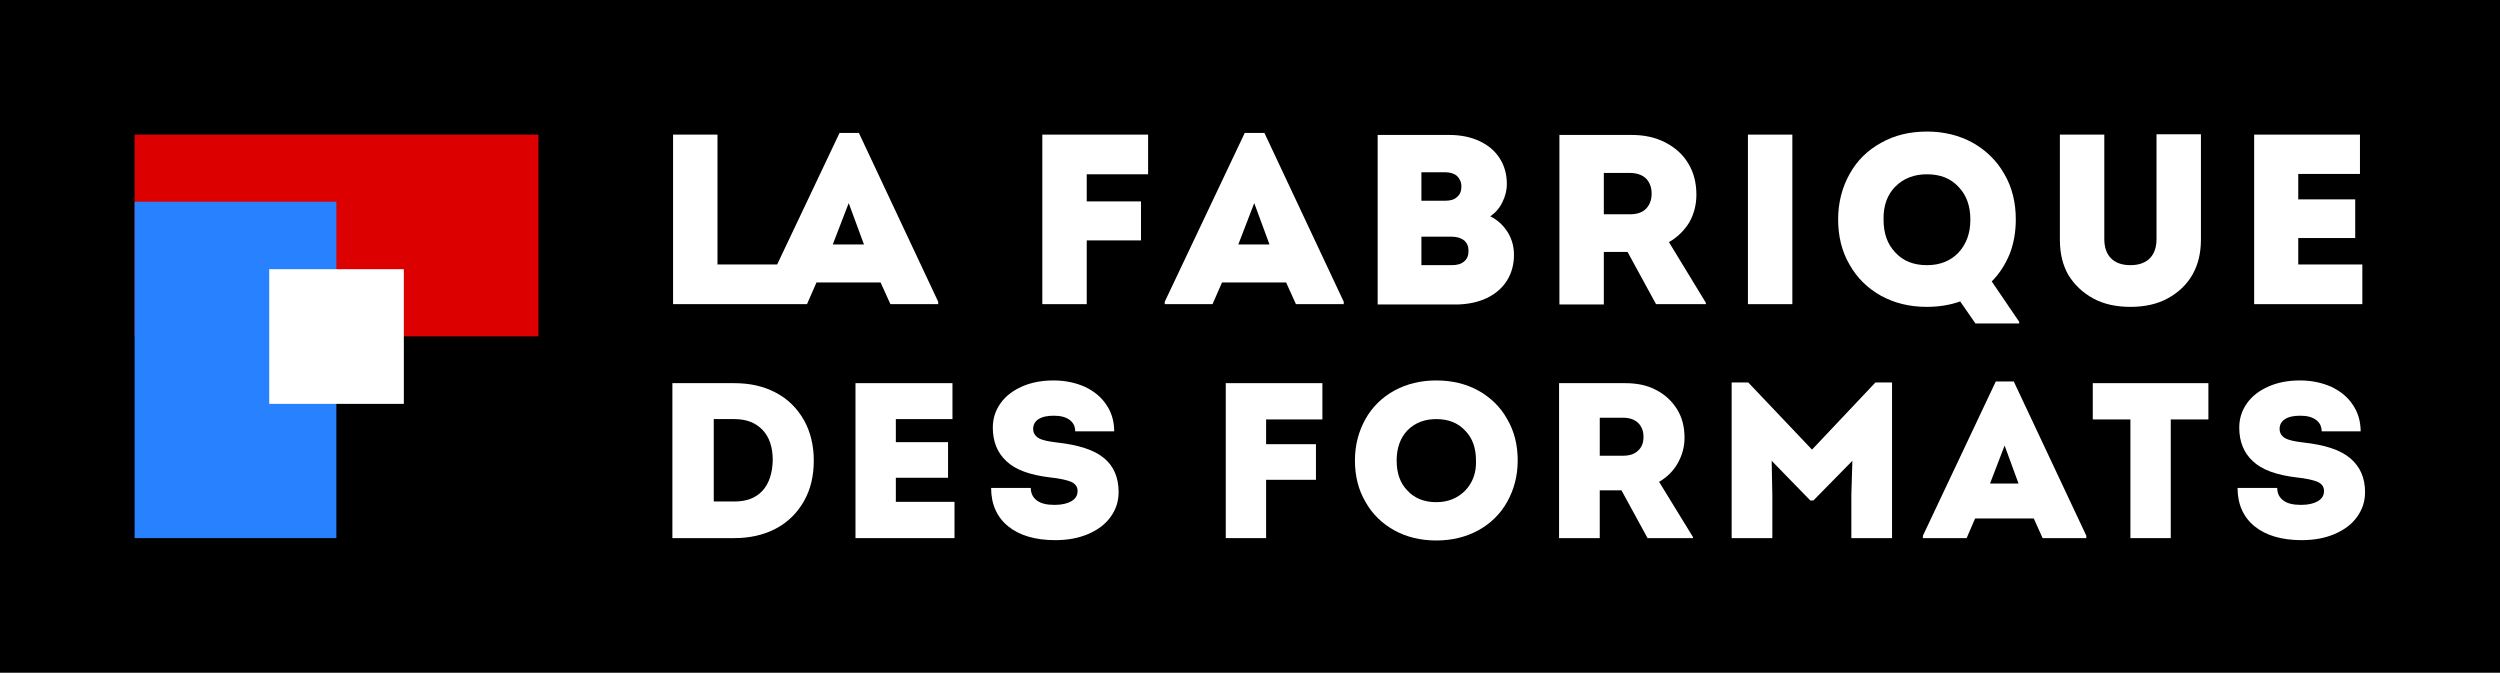
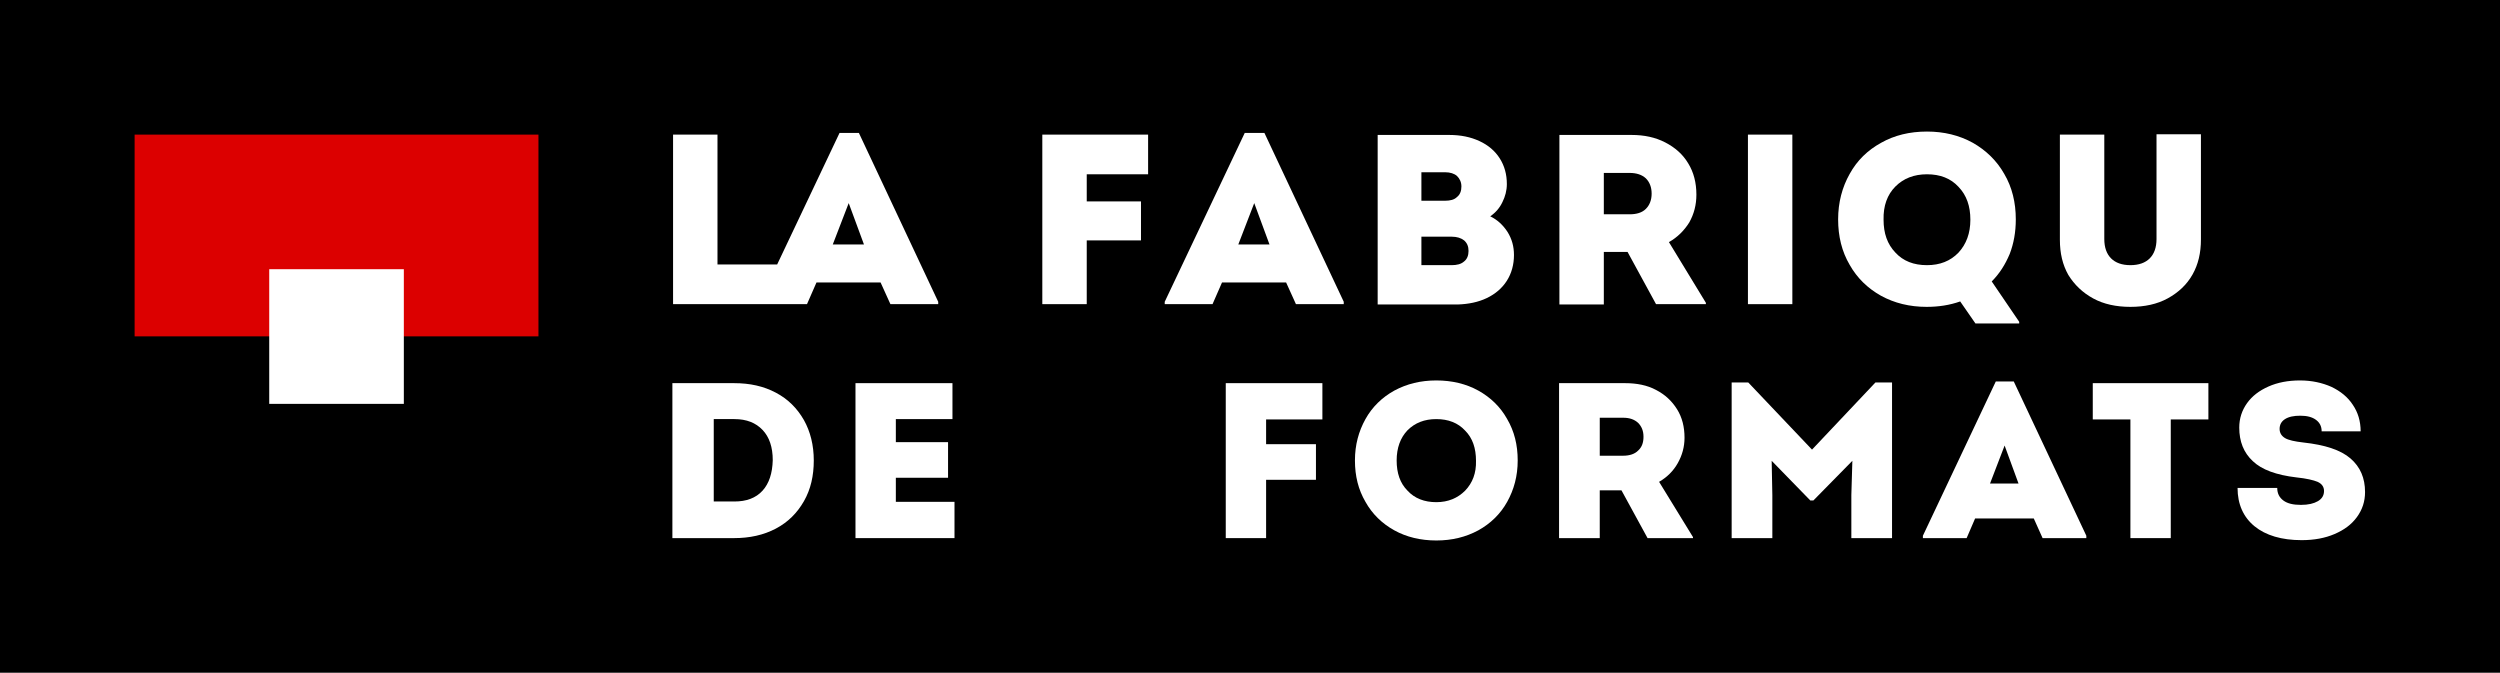
<svg xmlns="http://www.w3.org/2000/svg" version="1.1" id="Calque_1" x="0px" y="0px" viewBox="0 0 737.3 198.4" style="enable-background:new 0 0 737.3 198.4;" xml:space="preserve">
  <style type="text/css">
	.st0{fill:#DC0000;}
	.st1{fill:#2882FF;}
	.st2{fill:#FFFFFF;}
	.st3{fill:none;}
</style>
  <g>
    <rect width="737.3" height="198.4" />
    <g>
      <rect x="39.7" y="39.7" class="st0" width="119.1" height="59.5" />
-       <path class="st1" d="M39.7,158.7h59.5V59.5l-59.5,0V158.7z" />
      <path class="st2" d="M79.4,119.1h39.7V79.4 M119.1,79.4l-39.7,0v39.7 M99.2,99.2L99.2,99.2L99.2,99.2L99.2,99.2z" />
    </g>
    <g>
      <path class="st2" d="M262.6,89.7h14.1V89l-23.4-49.8h-5.7L229.2,78h-17.6V39.7h-13.1v50H238l2.8-6.4h18.9L262.6,89.7z M245.6,72.1    l4.7-12.2l4.5,12.2H245.6z" />
      <polygon class="st2" points="307.4,89.7 320.5,89.7 320.5,70.9 336.5,70.9 336.5,59.4 320.5,59.4 320.5,51.4 338.6,51.4     338.6,39.7 307.4,39.7   " />
      <path class="st2" d="M367.1,39.2L343.5,89v0.7h14.1l2.8-6.4h18.9l2.9,6.4h14.1V89l-23.4-49.8H367.1z M365.2,72.1l4.7-12.2    l4.5,12.2H365.2z" />
      <path class="st2" d="M438.5,87.9c2.5-1.2,4.5-2.9,5.9-5.1c1.4-2.2,2.1-4.8,2.1-7.6c0-2.5-0.6-4.7-1.9-6.8c-1.3-2-3-3.6-5.1-4.6    c1.6-1.1,2.8-2.5,3.6-4.2c0.8-1.6,1.3-3.4,1.3-5.3c0-2.9-0.7-5.4-2.1-7.6c-1.4-2.2-3.4-3.9-6-5.1c-2.6-1.2-5.5-1.8-8.9-1.8h-21.1    v50h23.6C433.1,89.7,436,89.1,438.5,87.9z M419.2,50.8h7c1.5,0,2.7,0.4,3.5,1.1c0.8,0.8,1.3,1.8,1.3,3.1c0,1.3-0.4,2.4-1.3,3.1    c-0.8,0.8-2,1.1-3.5,1.1h-7V50.8z M419.2,78.4v-8.6h8.9c1.6,0,2.8,0.4,3.7,1.1c0.9,0.8,1.3,1.8,1.3,3.1s-0.4,2.4-1.3,3.1    c-0.9,0.8-2.1,1.1-3.7,1.1H419.2z" />
      <path class="st2" d="M498.2,65.6c1.4-2.5,2.1-5.2,2.1-8.2c0-3.5-0.8-6.6-2.4-9.2c-1.6-2.7-3.9-4.7-6.8-6.2    c-2.9-1.5-6.2-2.2-9.9-2.2h-21.3v50H473V74.3h7l8.4,15.4h14.7v-0.4l-10.9-17.9C494.7,70,496.7,68,498.2,65.6z M485.4,61.6    c-1.1,1.1-2.7,1.6-4.8,1.6H473V51h7.6c2,0,3.6,0.5,4.8,1.6c1.1,1.1,1.7,2.6,1.7,4.5C487.1,59,486.5,60.5,485.4,61.6z" />
      <rect x="515.5" y="39.7" class="st2" width="13.1" height="50" />
      <path class="st2" d="M554.7,87.2c4,2.2,8.5,3.3,13.5,3.3c3.5,0,6.8-0.5,9.9-1.6l4.5,6.5h12.9v-0.5L587.4,83c2.3-2.3,4-5,5.3-8.1    c1.2-3.1,1.8-6.5,1.8-10.2c0-5-1.1-9.5-3.4-13.4c-2.2-3.9-5.4-7-9.3-9.2c-4-2.2-8.5-3.3-13.5-3.3c-5.1,0-9.6,1.1-13.5,3.3    c-4,2.2-7.1,5.2-9.3,9.2c-2.2,3.9-3.4,8.4-3.4,13.4c0,5,1.1,9.5,3.4,13.4C547.7,82,550.8,85,554.7,87.2z M559,55    c2.4-2.4,5.5-3.6,9.3-3.6c3.9,0,7,1.2,9.3,3.7c2.4,2.5,3.5,5.7,3.5,9.7c0,4-1.2,7.2-3.5,9.7c-2.4,2.5-5.5,3.7-9.3,3.7    c-3.9,0-7-1.2-9.3-3.7c-2.4-2.5-3.5-5.7-3.5-9.7C555.4,60.7,556.6,57.4,559,55z" />
      <path class="st2" d="M617.3,88c3.1,1.7,6.8,2.5,11,2.5c4.2,0,7.9-0.8,11-2.5c3.1-1.7,5.6-4,7.3-7c1.7-3,2.5-6.4,2.5-10.4v-31    h-13.1v30.9c0,2.5-0.7,4.4-2,5.7c-1.3,1.3-3.2,2-5.7,2c-2.5,0-4.4-0.7-5.7-2c-1.3-1.3-2-3.2-2-5.7V39.7h-13.1v31    c0,4,0.8,7.4,2.5,10.4C611.8,84,614.2,86.3,617.3,88z" />
-       <polygon class="st2" points="696.7,78 677.8,78 677.8,70.2 694.6,70.2 694.6,58.8 677.8,58.8 677.8,51.3 696,51.3 696,39.7     664.8,39.7 664.8,89.7 696.7,89.7   " />
      <path class="st2" d="M228.8,115.8c-3.6-1.9-7.6-2.8-12.3-2.8h-18.2v45.7h18.2c4.6,0,8.7-0.9,12.3-2.8c3.6-1.9,6.3-4.6,8.3-8.1    c2-3.5,2.9-7.5,2.9-12c0-4.5-1-8.5-2.9-11.9C235.1,120.4,232.4,117.7,228.8,115.8z M224.9,144.7c-2,2.2-4.8,3.2-8.3,3.2h-6.1    v-24.3h6.1c3.6,0,6.3,1.1,8.3,3.2c2,2.1,3,5.1,3,8.9C227.8,139.6,226.8,142.6,224.9,144.7z" />
      <polygon class="st2" points="264.2,140.9 279.6,140.9 279.6,130.4 264.2,130.4 264.2,123.6 280.9,123.6 280.9,113 252.3,113     252.3,158.7 281.5,158.7 281.5,148 264.2,148   " />
-       <path class="st2" d="M311.7,130.5c-2.6-0.3-4.4-0.7-5.4-1.3c-1-0.6-1.6-1.5-1.6-2.7c0-1.2,0.5-2.2,1.6-2.9c1.1-0.7,2.6-1,4.5-1    c2,0,3.5,0.4,4.6,1.2c1.1,0.8,1.7,1.9,1.7,3.4h11.5c0-3-0.8-5.6-2.3-7.8c-1.5-2.3-3.6-4-6.3-5.3c-2.7-1.2-5.8-1.9-9.3-1.9    c-3.5,0-6.6,0.6-9.3,1.8c-2.7,1.2-4.8,2.8-6.3,4.9c-1.5,2.1-2.3,4.5-2.3,7.2c0,4.1,1.3,7.4,4,9.9c2.6,2.5,6.9,4.1,12.9,4.8    c2.9,0.3,5,0.8,6.2,1.3c1.3,0.6,1.9,1.5,1.9,2.7c0,1.3-0.6,2.3-1.8,3c-1.2,0.7-2.8,1.1-5,1.1c-2.3,0-4-0.4-5.2-1.3    c-1.2-0.9-1.8-2.1-1.8-3.7h-11.7c0,4.8,1.7,8.6,5,11.3c3.3,2.7,8,4.1,13.9,4.1c3.7,0,6.9-0.6,9.7-1.8c2.8-1.2,5-2.8,6.6-5    c1.6-2.2,2.4-4.6,2.4-7.4c0-4.2-1.4-7.6-4.3-10C322.7,132.7,318.1,131.2,311.7,130.5z" />
      <polygon class="st2" points="361.5,158.7 373.4,158.7 373.4,141.5 388.1,141.5 388.1,131 373.4,131 373.4,123.7 390,123.7     390,113 361.5,113   " />
      <path class="st2" d="M436,115.2c-3.6-2-7.8-3-12.4-3c-4.6,0-8.7,1-12.4,3c-3.6,2-6.5,4.8-8.5,8.4c-2,3.6-3.1,7.6-3.1,12.2    c0,4.6,1,8.6,3.1,12.2c2,3.6,4.9,6.4,8.5,8.4c3.6,2,7.8,3,12.4,3c4.6,0,8.7-1,12.4-3c3.6-2,6.5-4.8,8.5-8.4    c2-3.6,3.1-7.6,3.1-12.2c0-4.6-1-8.6-3.1-12.2C442.5,120,439.6,117.2,436,115.2z M432.1,144.7c-2.2,2.2-5,3.4-8.5,3.4    c-3.5,0-6.4-1.1-8.5-3.4c-2.2-2.2-3.2-5.2-3.2-8.9c0-3.7,1.1-6.7,3.2-8.9c2.2-2.2,5-3.3,8.5-3.3c3.5,0,6.4,1.1,8.5,3.4    c2.2,2.2,3.2,5.2,3.2,8.9C435.4,139.5,434.3,142.4,432.1,144.7z" />
      <path class="st2" d="M494.8,136.6c1.3-2.3,2-4.8,2-7.5c0-3.2-0.7-6-2.2-8.4c-1.5-2.4-3.5-4.3-6.2-5.7c-2.6-1.4-5.7-2-9.1-2h-19.5    v45.7h12v-14.1h6.4l7.7,14.1h13.4v-0.3l-10-16.3C491.7,140.7,493.5,138.9,494.8,136.6z M483.1,132.9c-1,1-2.5,1.5-4.4,1.5h-6.9    v-11.2h6.9c1.9,0,3.3,0.5,4.4,1.5c1,1,1.6,2.3,1.6,4.1C484.7,130.6,484.2,131.9,483.1,132.9z" />
      <polygon class="st2" points="534.4,132.6 515.6,112.8 510.7,112.8 510.7,158.7 522.7,158.7 522.7,146 522.5,135.9 533.9,147.6     534.8,147.6 546.3,135.9 546,146 546,158.7 558,158.7 558,112.8 553.1,112.8   " />
      <path class="st2" d="M588.6,112.5L567.1,158v0.7H580l2.5-5.8h17.3l2.6,5.8h12.9V158l-21.4-45.5H588.6z M586.9,142.6l4.3-11.2    l4.1,11.2H586.9z" />
      <polygon class="st2" points="617.2,123.7 628.3,123.7 628.3,158.7 640.2,158.7 640.2,123.7 651.3,123.7 651.3,113 617.2,113   " />
      <path class="st2" d="M693.2,135.2c-2.9-2.5-7.5-4-13.9-4.7c-2.6-0.3-4.4-0.7-5.4-1.3c-1-0.6-1.6-1.5-1.6-2.7    c0-1.2,0.5-2.2,1.6-2.9c1.1-0.7,2.6-1,4.5-1c2,0,3.5,0.4,4.6,1.2c1.1,0.8,1.7,1.9,1.7,3.4h11.5c0-3-0.8-5.6-2.3-7.8    c-1.5-2.3-3.6-4-6.3-5.3c-2.7-1.2-5.8-1.9-9.3-1.9c-3.5,0-6.6,0.6-9.3,1.8c-2.7,1.2-4.8,2.8-6.3,4.9c-1.5,2.1-2.3,4.5-2.3,7.2    c0,4.1,1.3,7.4,4,9.9c2.6,2.5,6.9,4.1,12.9,4.8c2.9,0.3,5,0.8,6.2,1.3c1.3,0.6,1.9,1.5,1.9,2.7c0,1.3-0.6,2.3-1.8,3    c-1.2,0.7-2.8,1.1-5,1.1c-2.3,0-4-0.4-5.2-1.3c-1.2-0.9-1.8-2.1-1.8-3.7h-11.7c0,4.8,1.7,8.6,5,11.3c3.3,2.7,8,4.1,13.9,4.1    c3.7,0,6.9-0.6,9.7-1.8c2.8-1.2,5-2.8,6.6-5c1.6-2.2,2.4-4.6,2.4-7.4C697.5,141,696.1,137.7,693.2,135.2z" />
    </g>
  </g>
</svg>